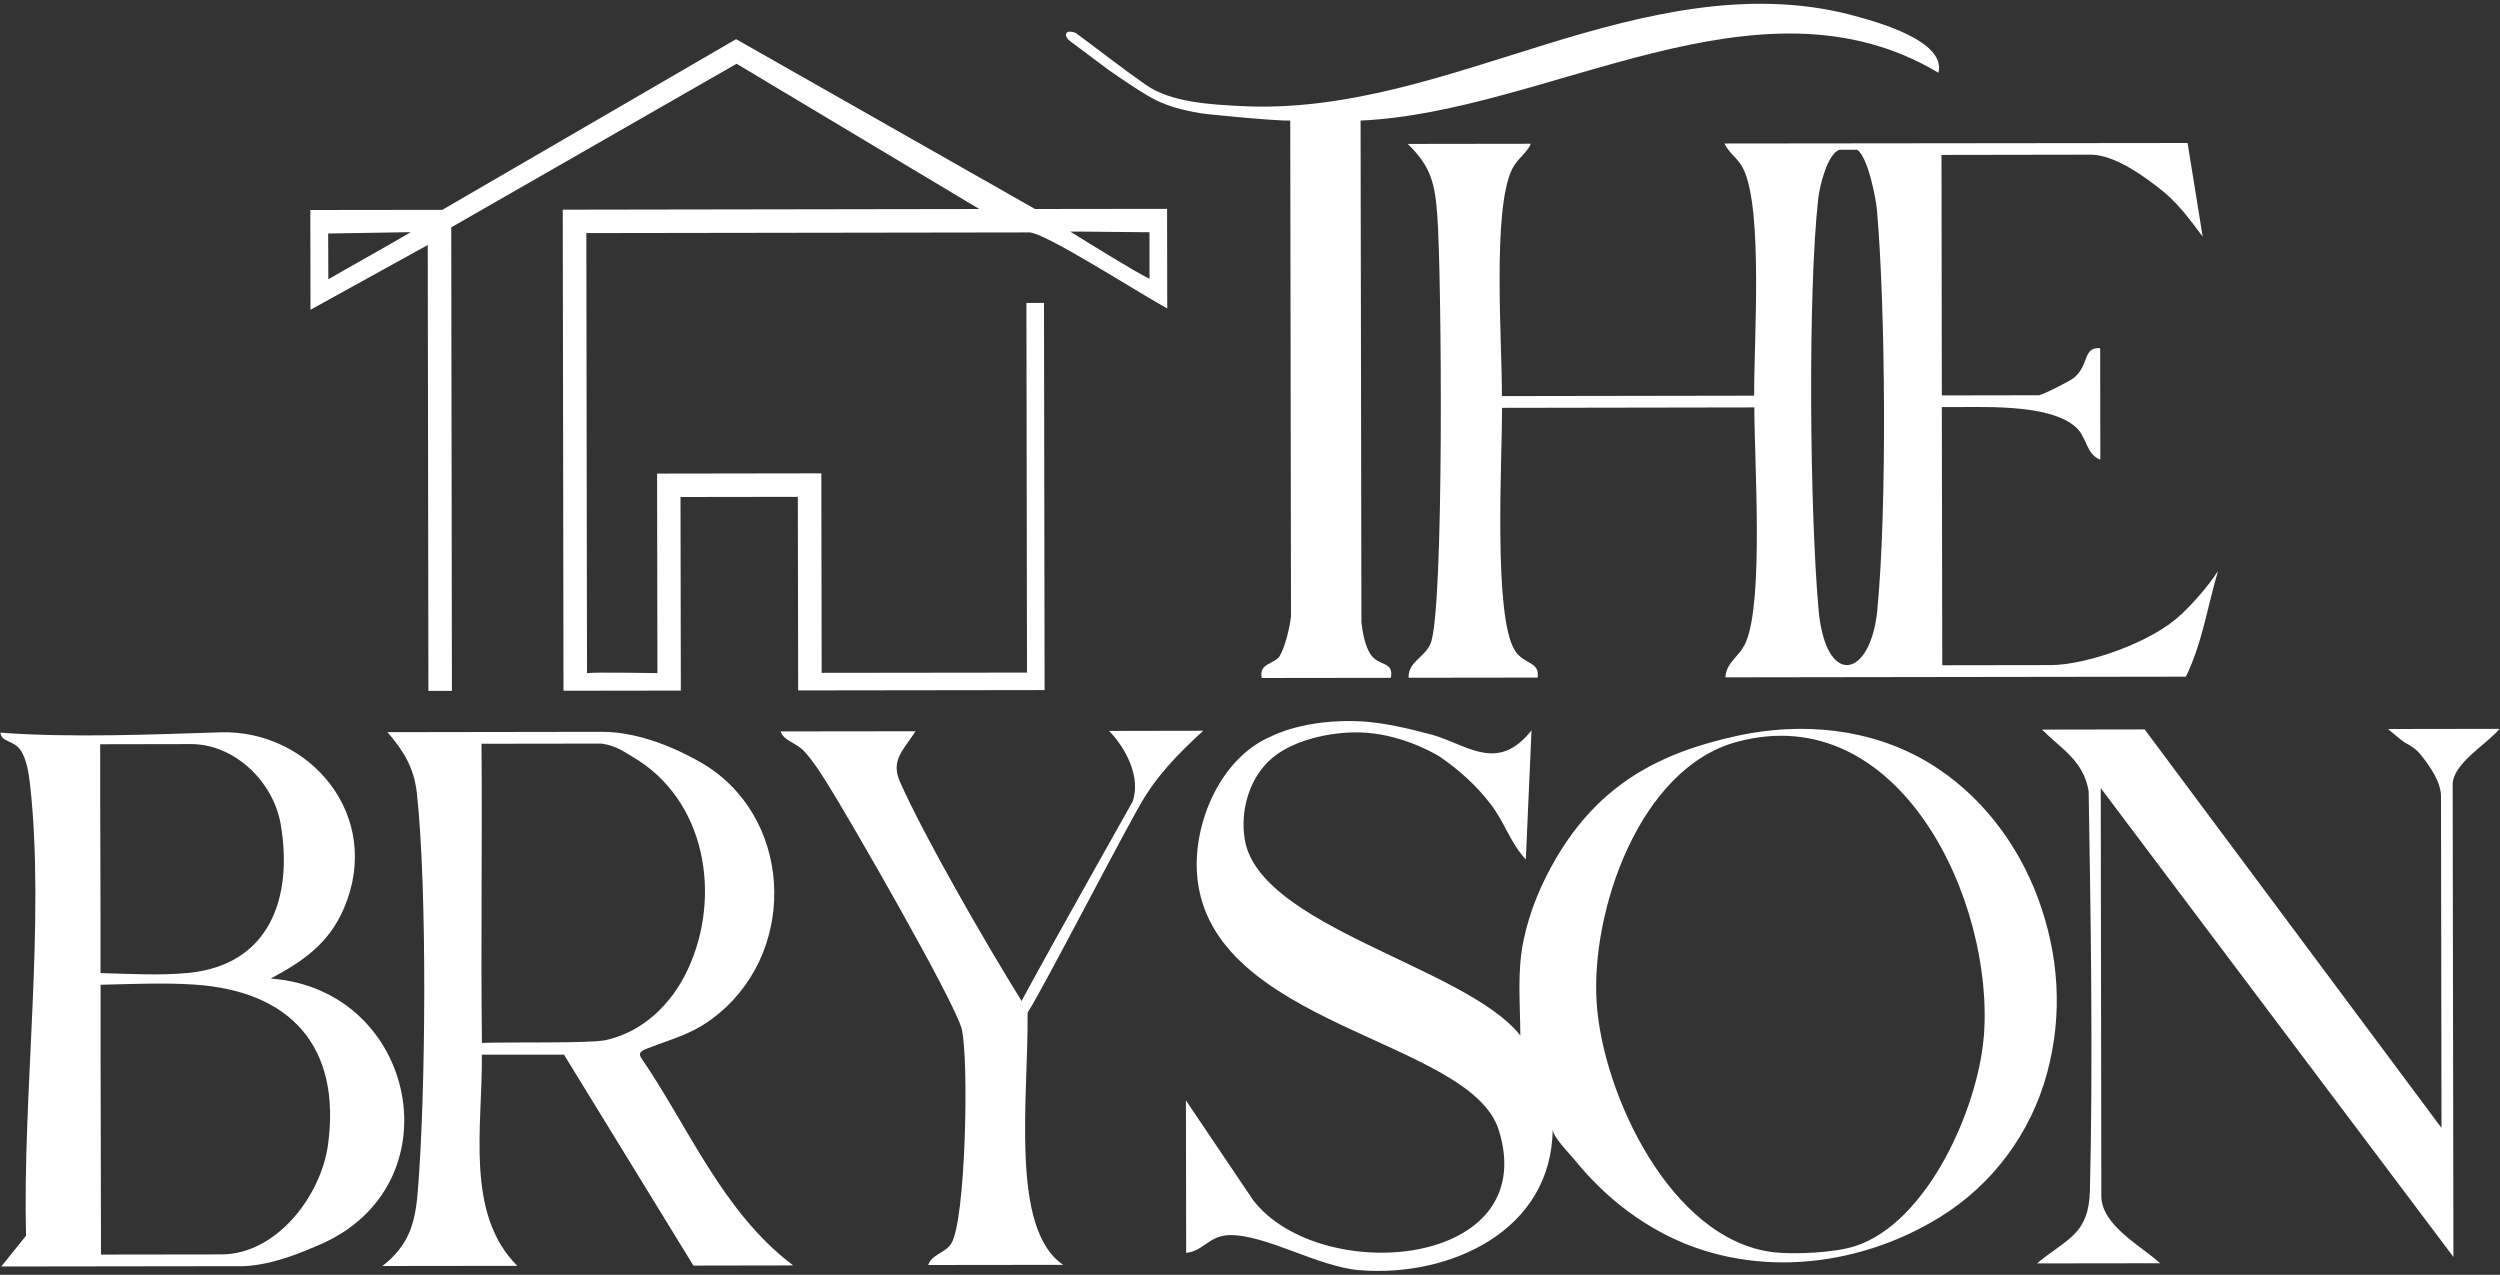
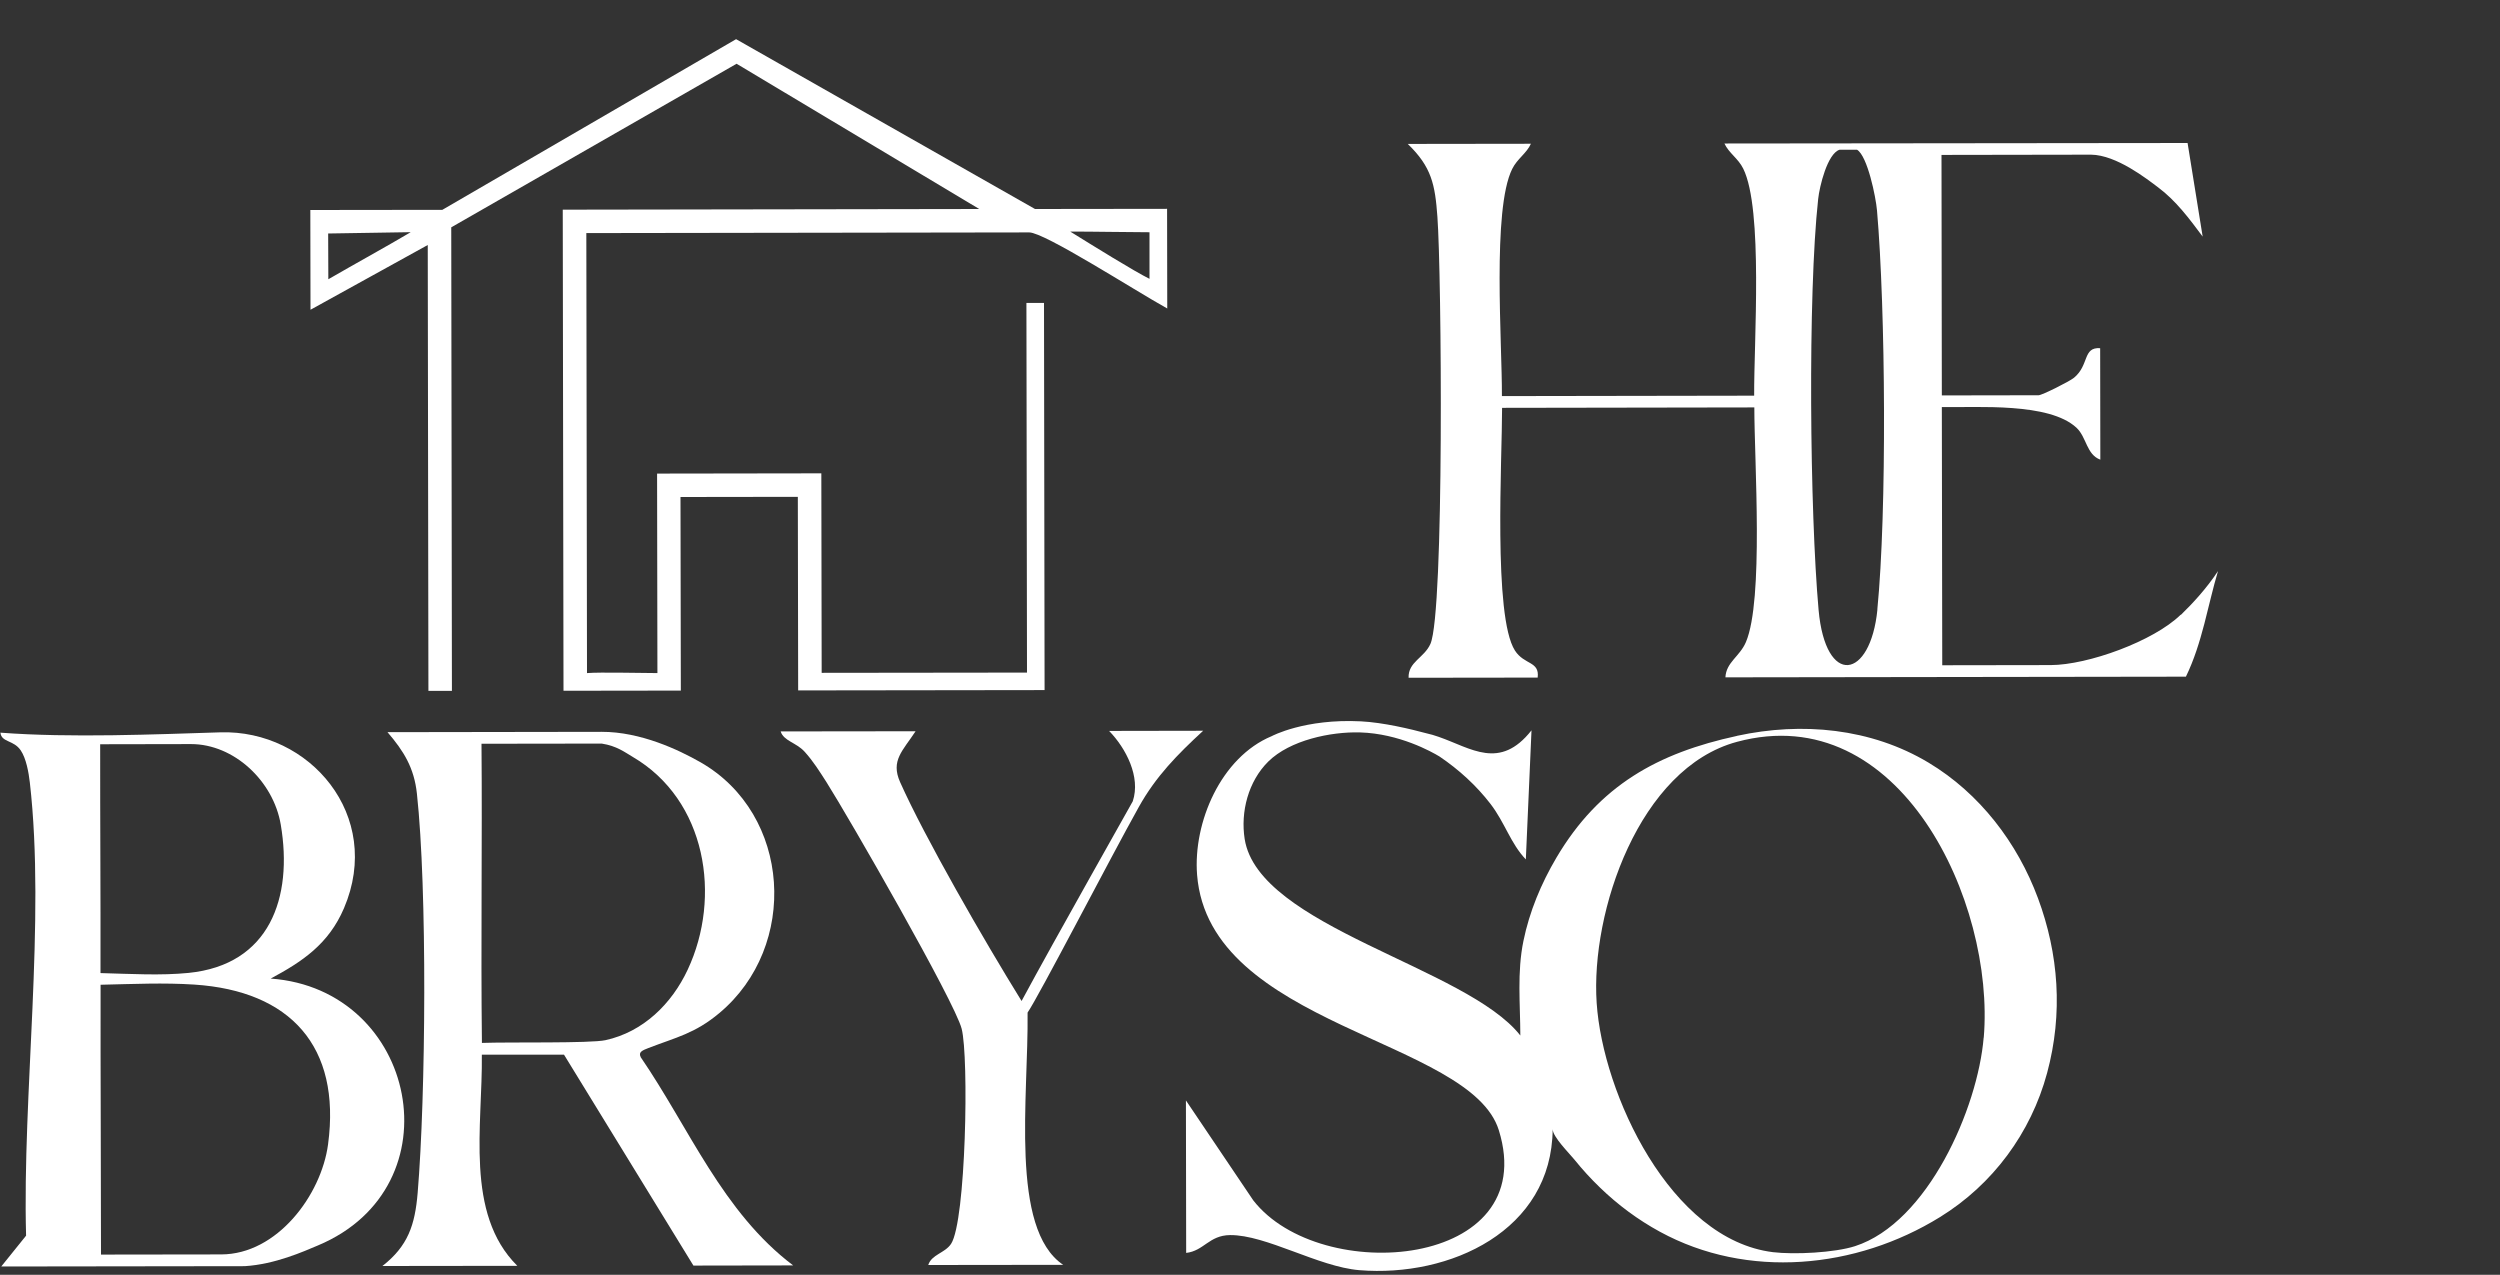
<svg xmlns="http://www.w3.org/2000/svg" id="logos" viewBox="0 0 300 152.98">
  <rect x="0" y="0" width="300" height="152.98" fill="#333333" stroke="none" />
  <defs>
    <style>
      .cls-1 {
        fill: #fff;
      }
    </style>
  </defs>
  <path class="cls-1" d="M140.05,25.05l.02,11.97c-3.96-2.2-14.72-9.13-16.56-9.13l-53.15.08.08,52.8c1.63-.13,6.42,0,8.45,0l-.04-23.94,19.71-.03.04,23.94,24.64-.03-.07-44.36h2.11s.07,46.46.07,46.46l-29.57.04-.04-23.23-14.08.02.04,23.23-14.08.02-.09-57.73,49.98-.08-29.12-17.43-34.24,19.63.08,55.62h-2.82s-.08-53.5-.08-53.5l-14.07,7.77-.02-11.97,15.84-.02L88.33,4.7l35.87,20.38,15.84-.02ZM49.28,27.86l-9.9.16.02,5.49c3.32-1.92,7.04-3.96,9.89-5.65ZM137.94,27.87c-2.48,0-7.05-.09-9.51-.08,2.69,1.67,7.7,4.78,9.51,5.67v-5.59Z" />
  <g>
    <path class="cls-1" d="M261.68,73.77c-3.26,3.18-11.14,6.03-15.59,6.04l-13.02.02-.05-30.98c4.27.07,12.87-.58,16.16,2.48,1.22,1.14,1.19,3.22,2.86,3.83l-.02-13.38c-2.12-.14-1.29,2.03-3.14,3.55-.56.46-3.83,2.09-4.24,2.1l-11.62.02-.04-28.86,17.95-.03c3.05.04,6.68,2.9,8.04,3.92,2.16,1.61,3.76,3.78,5.35,5.91l-1.81-11.23-55.58.06c.54,1.16,1.65,1.78,2.26,3.02,2.41,4.87,1.27,20.84,1.31,27.24l-30.27.05c.03-6.41-1.18-22.37,1.23-27.25.61-1.24,1.72-1.86,2.25-3.03l-14.78.02c2.87,2.77,3.28,4.88,3.56,8.76.5,6.74.84,47.45-.84,51.24-.75,1.68-2.68,2.15-2.62,4.06l15.49-.02c.25-1.99-1.61-1.5-2.73-3.25-2.62-4.1-1.53-23.05-1.54-29.12l30.27-.05c0,6.51,1.14,23.1-1.01,28.16-.75,1.75-2.37,2.41-2.46,4.23l55.26-.08c1.98-4.08,2.62-8.56,3.85-12.67-1.4,2.12-3.06,3.9-4.45,5.25ZM225.29,73.14c-.83,8.43-6.23,9.33-7.06.05-1.05-11.73-1.31-37.81-.05-49.31.16-1.5,1.1-5.43,2.56-5.91h2.11c1.25.76,2.25,5.67,2.39,7.28,1.03,11.91,1.2,36.1.04,47.89Z" />
-     <path class="cls-1" d="M221.98,1.75c-12.25-3.13-24.66-.06-36.43,3.56-11.88,3.66-23.99,8.08-36.62,7.42-3.6-.19-8.37-.42-11.4-2.53-2.86-1.99-5.62-4.17-8.43-6.24-1.26-.53-1.56.33-.69.97,2.88,2.13,4.43,3.37,5.68,4.2,4.02,2.68,5.23,3.64,9.99,4.46.95.16,9.32.95,10.75.88,0,0,.09,59.49.09,59.49-.13,1.28-.72,3.75-1.37,4.78-.62.98-2.53.82-2.14,2.62l15.49-.02c.4-2.02-1.46-1.34-2.44-2.83-.67-1.03-.95-2.62-1.09-3.85l-.1-60.19c22.65-1.03,47.75-18.65,69.34-5.74.96-3.84-7.43-6.15-10.63-6.97Z" />
  </g>
  <g>
-     <path class="cls-1" d="M292.98,135.35s-.06-39.76-.06-39.78c0-1.73-1.32-3.6-2.35-4.9-.59-.75-1.16-1.12-2-1.57-.27-.14-2.01-1.62-2.01-1.62,0,0,13.38-.02,13.38-.02-1.41,1.77-5.63,4.14-5.62,6.7l.09,56.67-42.32-56.26.07,48.93c0,3.58,4.86,6.05,7.05,8.09l-14.78.02c3.67-3.03,6.23-3.45,6.36-8.77.38-15.48.1-32.79-.15-47.86-.57-3.67-3.28-5.1-5.6-7.43l12.32-.02,35.62,47.82Z" />
    <path class="cls-1" d="M133.1,87.72c2.01,2.07,3.81,5.51,2.83,8.44-.04.11-9.36,16.56-13.34,23.96-4.51-7.28-11.62-19.63-14.58-26.27-1.15-2.59.32-3.75,1.86-6.1l-16.19.02c.35,1.14,1.86,1.33,2.86,2.42,1.03,1.13,1.83,2.41,2.65,3.69,2.64,4.17,15.36,26.28,16.21,29.57.88,3.41.52,23.07-1.27,25.81-.74,1.12-2.34,1.27-2.74,2.54l16.19-.02c-6.44-4.34-4.15-20.16-4.27-30.27,1.34-1.94,9.84-18.39,13.34-24.66,2.06-3.7,4.65-6.32,7.73-9.16l-11.26.02Z" />
    <path class="cls-1" d="M76.88,126.84c-.3-.6.22-.8.94-1.08,3.34-1.29,5.56-1.73,8.5-4.19,9.58-8.01,8.64-23.88-2.28-30.11-2.62-1.49-7.18-3.65-11.84-3.64l-25.7.04c1.96,2.28,3.2,4.29,3.53,7.38,1.25,11.48,1.07,36.2.09,47.9-.32,3.86-1.16,6.38-4.23,8.78l16.19-.02c-6.33-6.27-4.15-16.87-4.26-25.34h9.86s15.53,25.31,15.53,25.31l11.97-.02c-8.48-6.4-12.45-16.46-18.31-25.01ZM57.83,125.15c-.14-11.96.05-23.95-.05-35.9,0,0,14.39-.03,14.43-.02,1.8.28,2.77,1.04,3.72,1.6,8.84,5.17,10.69,16.8,6.59,25.54-1.92,4.1-5.34,7.46-9.86,8.45-1.82.4-11.56.21-14.82.33Z" />
    <path class="cls-1" d="M32.48,117.43c3.79-2.03,6.96-4.14,8.8-8.45,4.75-11.12-4.15-21.43-14.83-21.1-7.78.24-17.96.68-26.4.04.13,1.19,1.59.86,2.44,2.13.66.98.95,2.65,1.09,3.85,1.9,16.6-.91,37.48-.45,54.38l-2.98,3.7,29.22-.04c3.63-.22,7.06-1.76,8.79-2.49,16.79-7.04,11.9-30.75-5.67-32.02ZM12.02,89.31l10.91-.02c5.14,0,9.87,4.42,10.76,9.66,1.49,8.79-1.34,16.83-11.07,17.8-3.36.33-6.84.12-10.56.02.02-9.14-.05-18.31-.04-27.46ZM39.37,137.31c-.82,6.13-6.13,13.21-12.82,13.22l-14.43.02c0-10.78-.07-21.6-.05-32.38,4.01-.09,7.55-.26,11.26-.02,11.49.76,17.61,7.39,16.04,19.15Z" />
    <path class="cls-1" d="M208.43,88.31c-9.46,2.05-16.52,5.91-21.66,14.61-1.83,3.1-3.24,6.47-3.96,10-.77,3.75-.38,7.55-.37,11.34-6.44-8.22-31.42-13.03-33.08-23.58-.51-3.26.43-6.92,2.84-9.3,2.6-2.56,7.48-3.59,11.01-3.49,4.69.14,8.57,2.31,9.53,2.89,2.32,1.57,4.42,3.48,6.12,5.69,1.73,2.25,2.41,4.75,4.24,6.66l.68-15.49c-3.81,4.83-7.23,2.14-11.14.78-.49-.17-.98-.32-1.49-.43-1.86-.5-5.12-1.29-7.85-1.43-6.77-.34-10.7,1.78-10.7,1.78-6.08,2.53-9.44,10.34-8.95,16.64,1.44,18.23,32.8,19.66,36.21,30.65,5.15,16.59-21.42,18.75-29.47,8.41l-8.08-11.99.03,18.3c2.14-.25,2.74-2.11,5.26-2.14,4.33-.04,10.61,3.81,15.52,4.21,10.89.89,23.11-4.74,23.2-16.92,0,.92,2.02,2.92,2.59,3.63.95,1.18,1.98,2.31,3.08,3.37,2.15,2.08,4.57,3.88,7.2,5.31,10.5,5.73,23.53,4.47,33.61-1.76,6.34-3.91,10.91-10.1,12.85-17.28s1.38-14.32-1.09-20.98c-2.47-6.66-7-12.59-13.13-16.27-6.92-4.15-15.2-4.91-22.99-3.22ZM238.04,124.51c-.71,8.49-6.71,22.21-15.44,25.03-2.45.79-7.3,1.03-9.85.72-12.28-1.52-20.42-18.98-21.15-29.9-.74-10.98,5.11-28.19,16.84-31.34,19.54-5.26,30.98,19.2,29.61,35.5Z" />
  </g>
</svg>